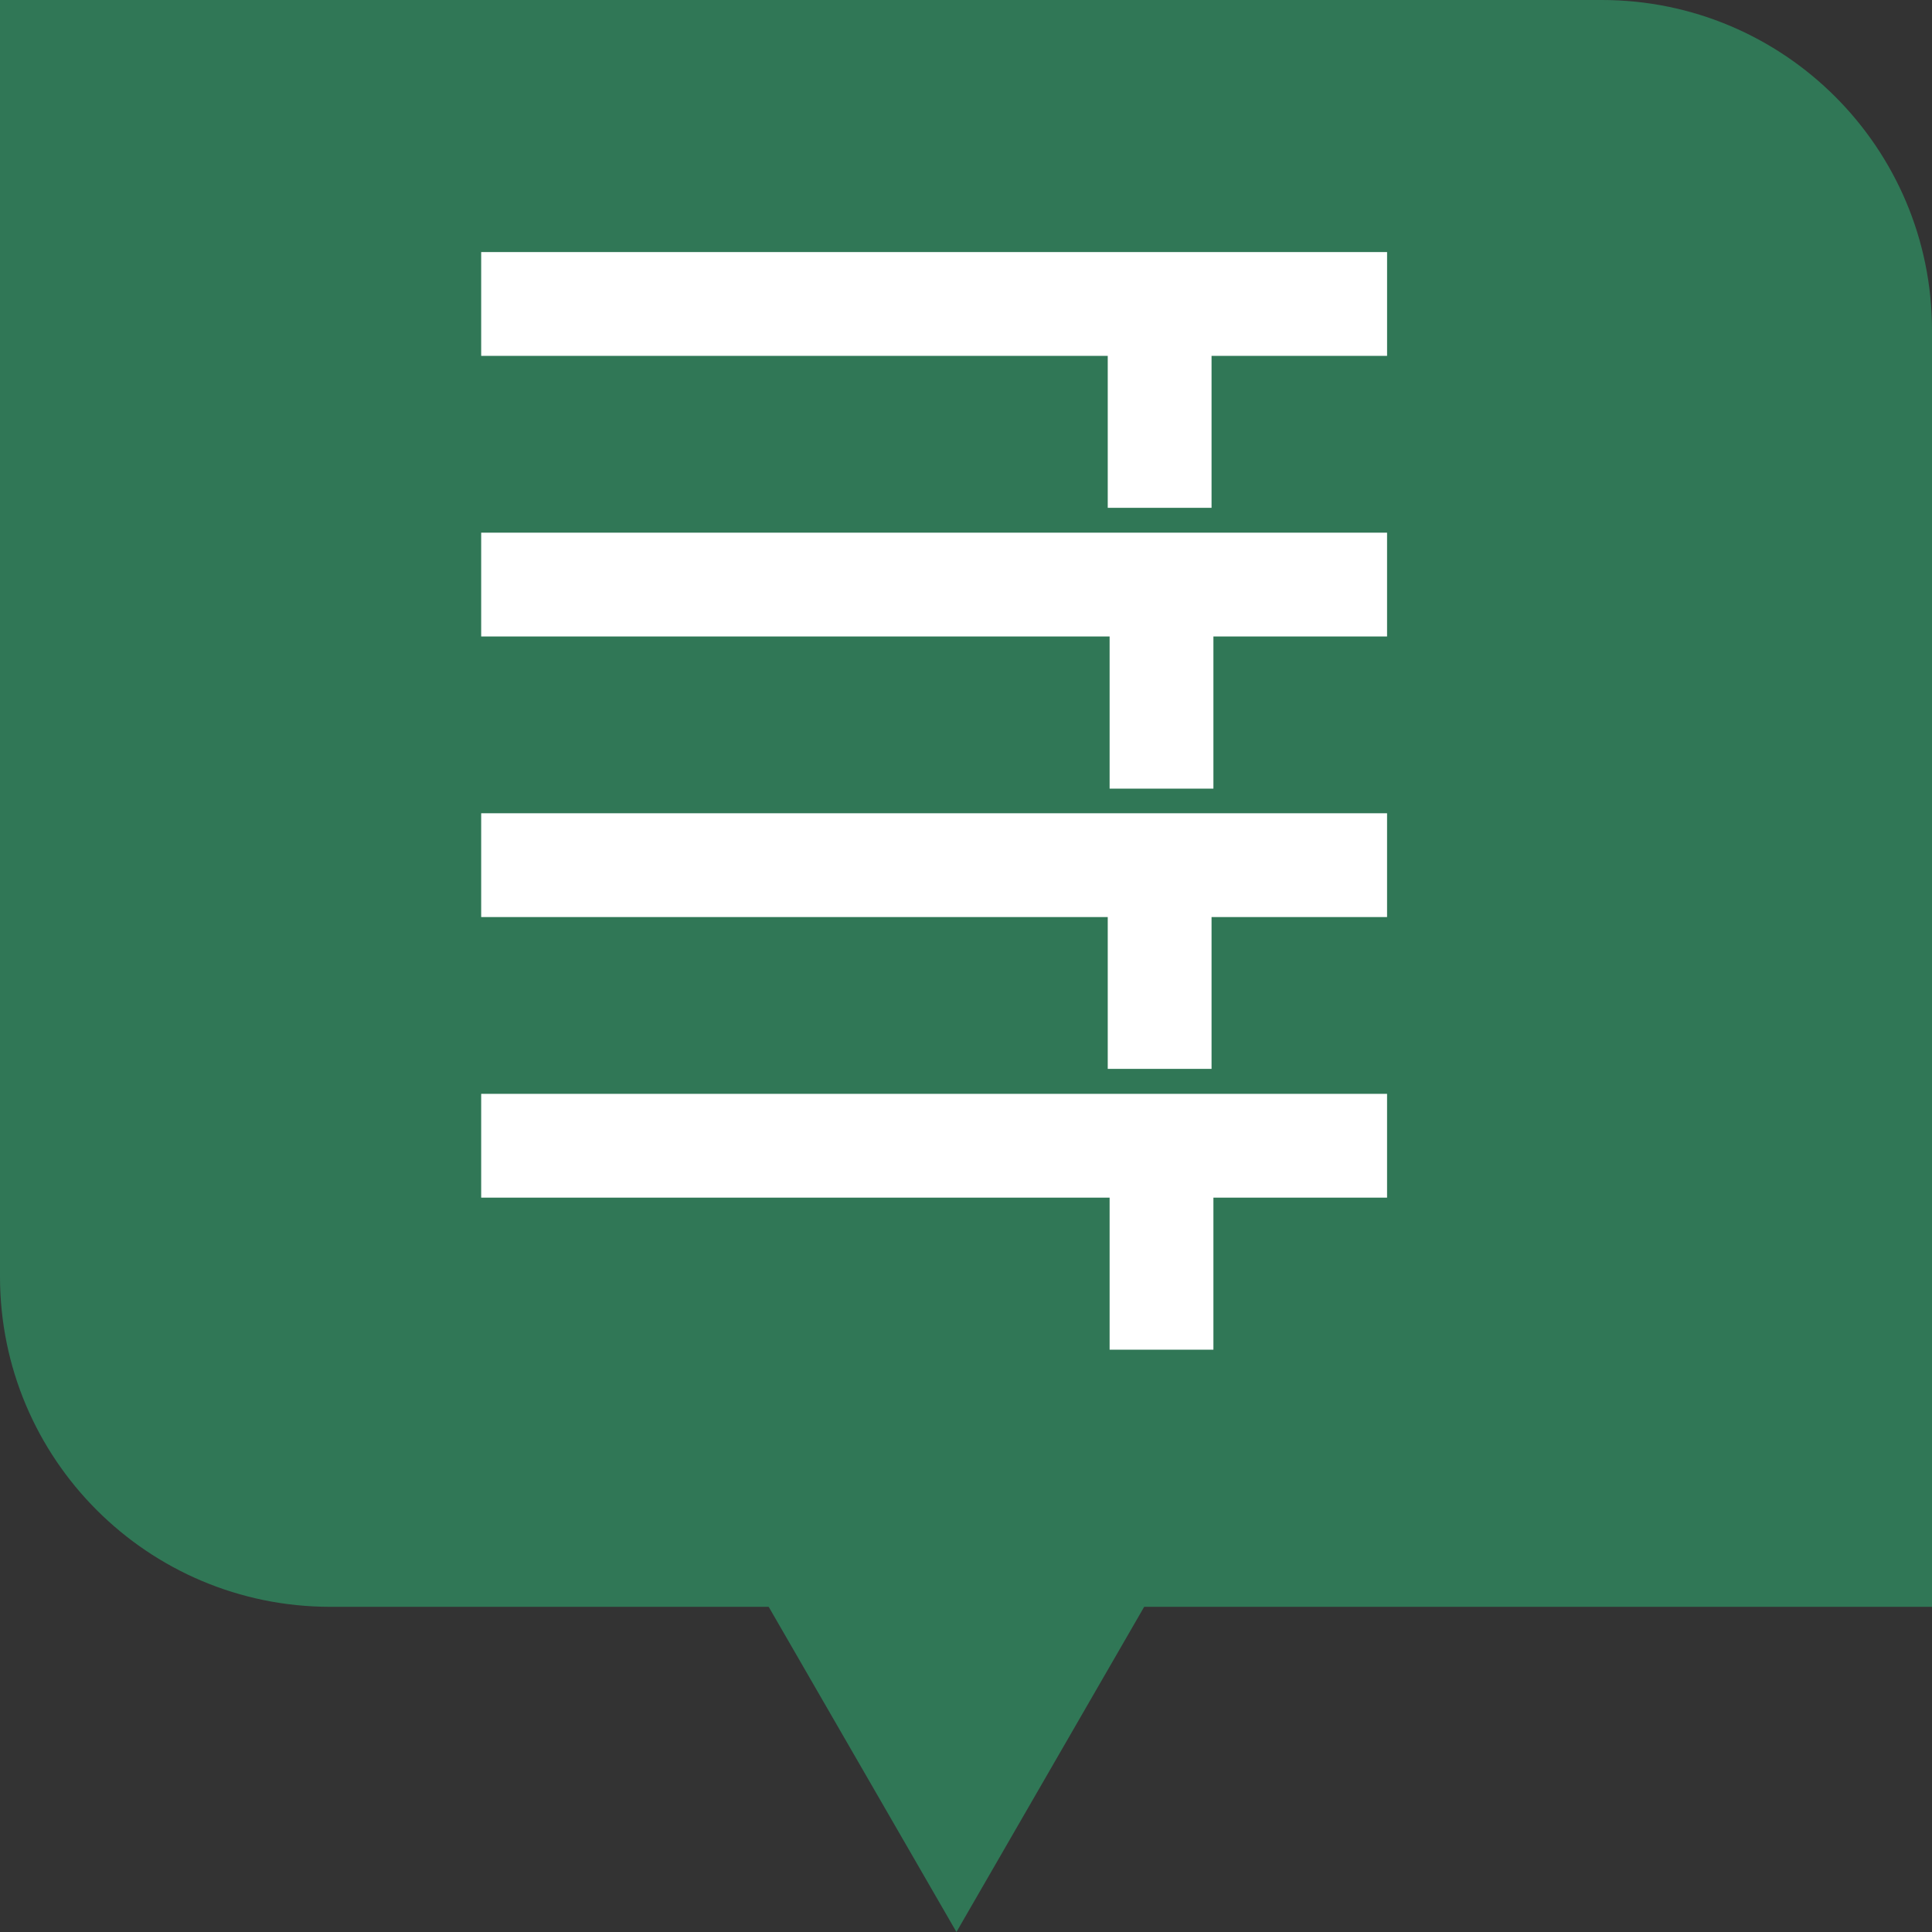
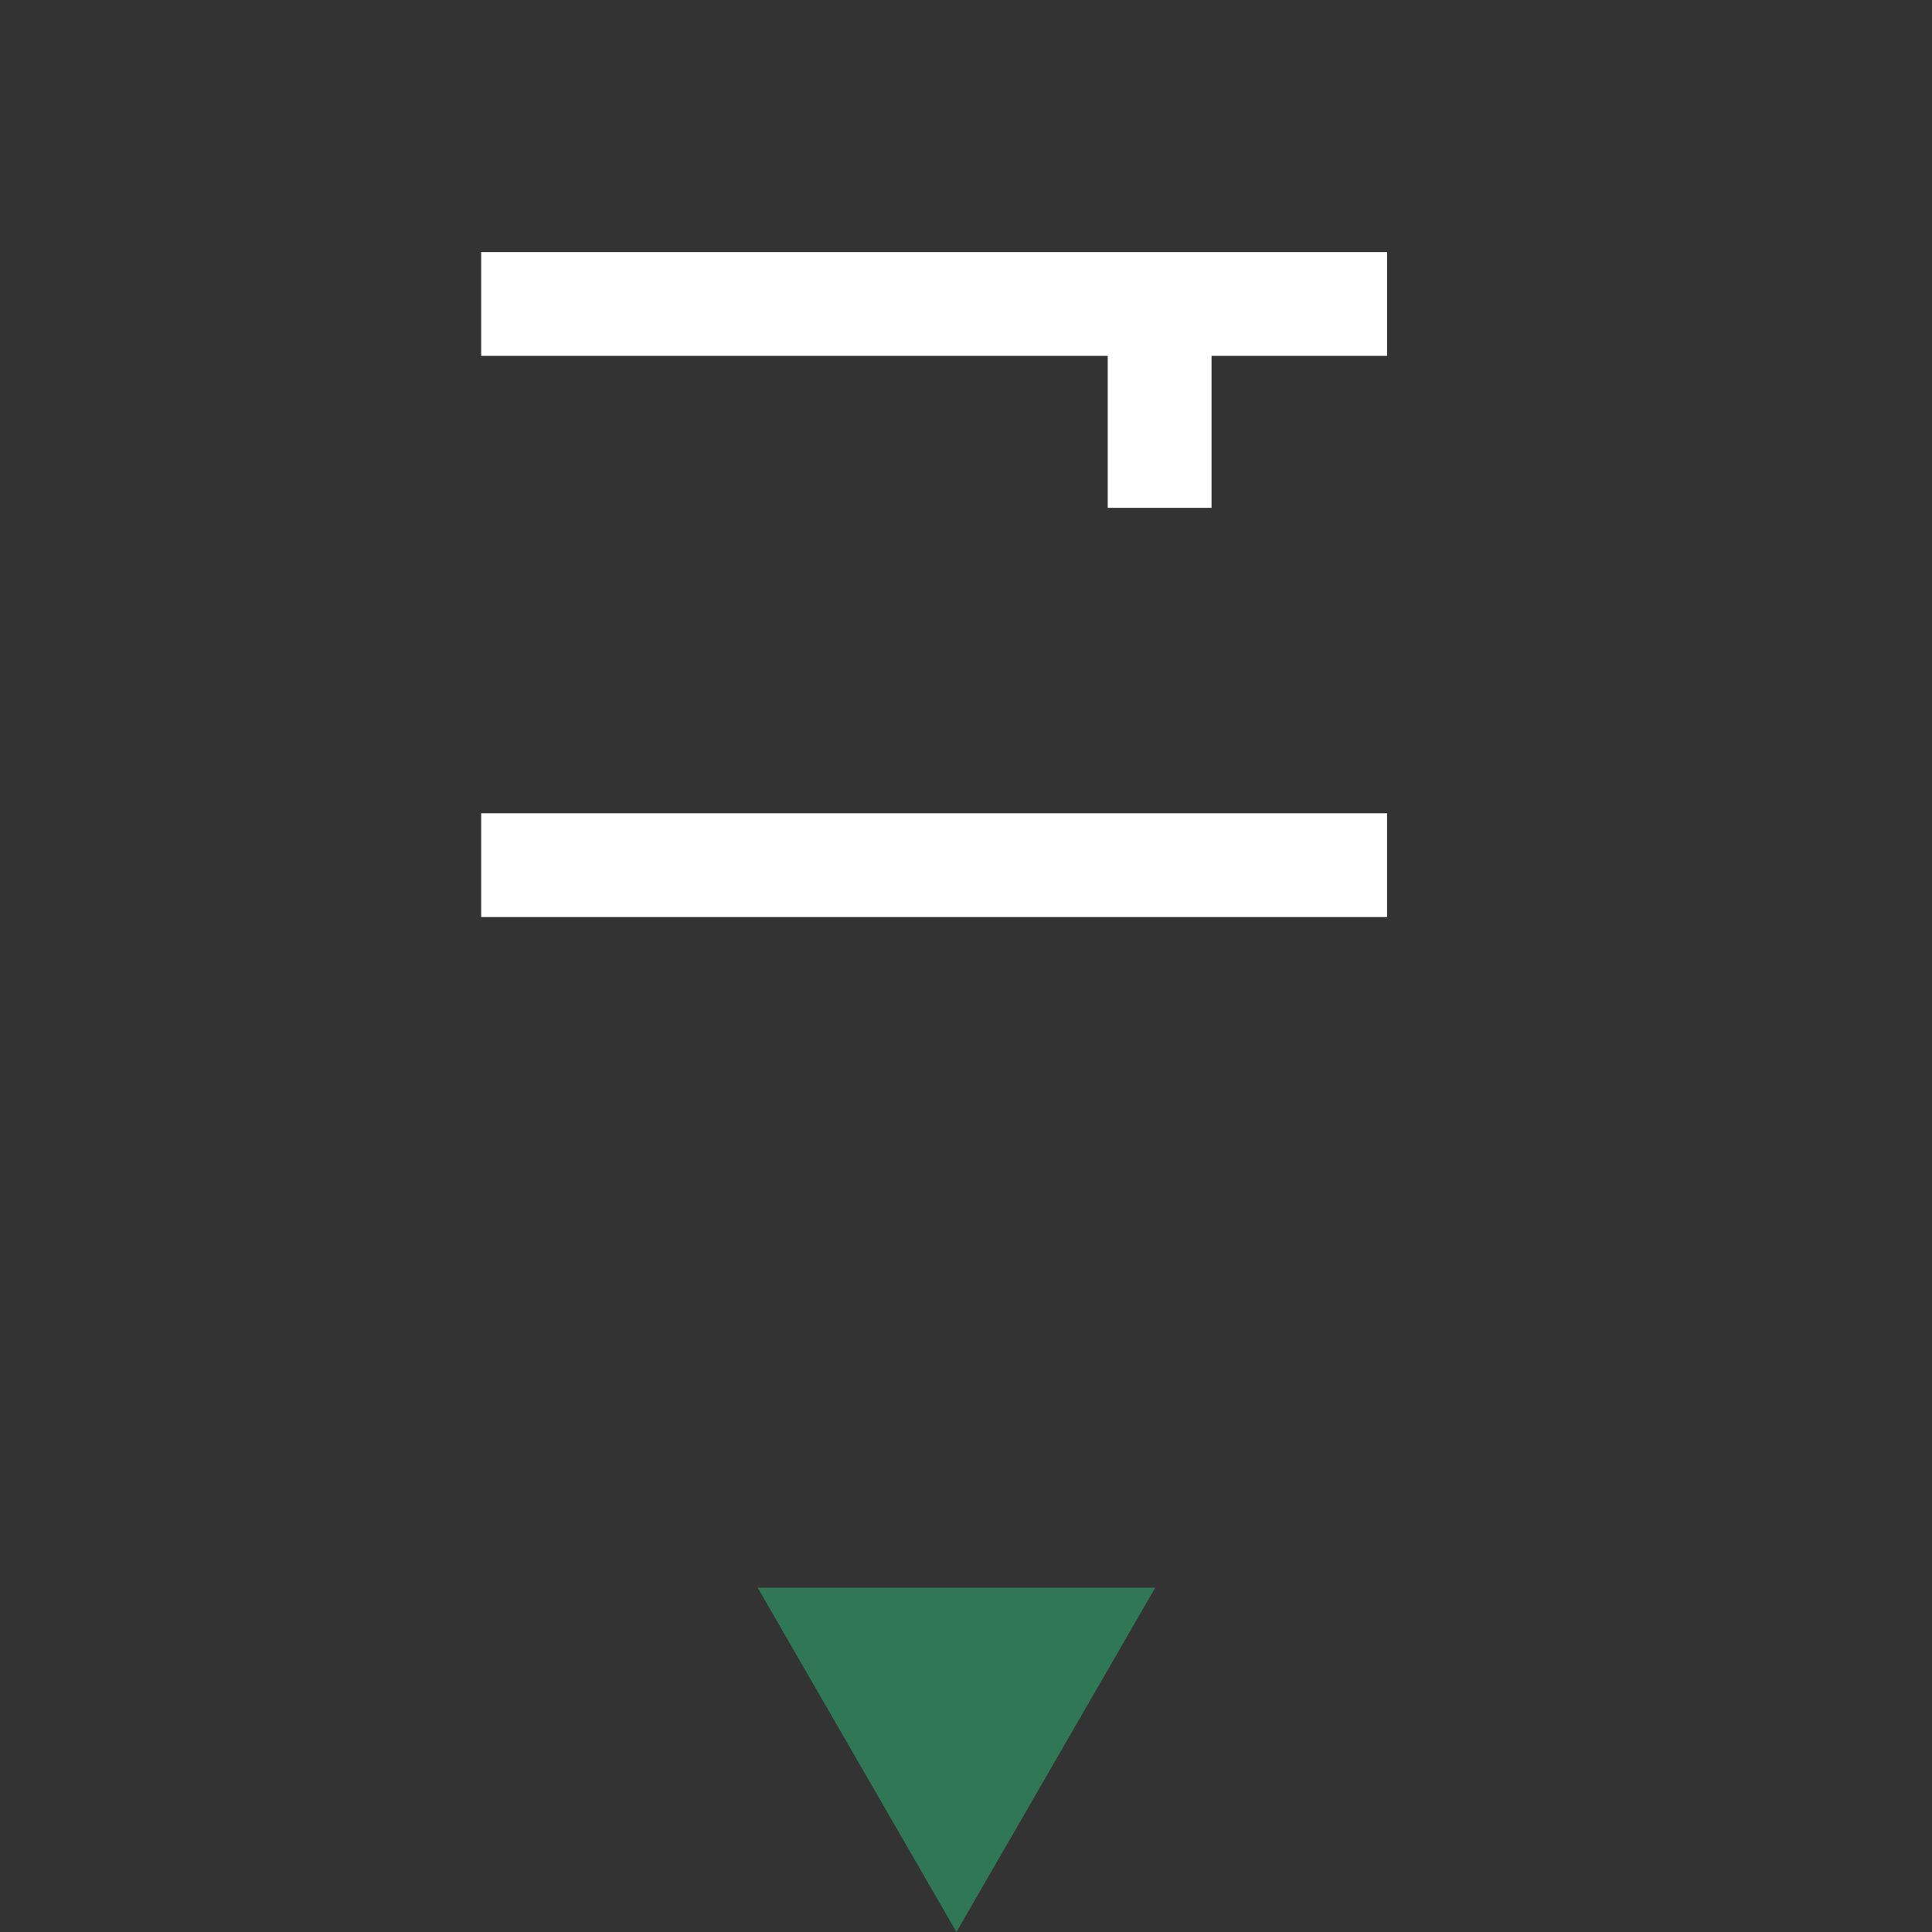
<svg xmlns="http://www.w3.org/2000/svg" width="117" height="117" viewBox="0 0 117 117" fill="none">
  <rect x="0" y="0" width="117" height="117" fill="#333333" stroke="none" />
-   <path d="M0 0H97C108.046 0 117 8.954 117 20V97.307H20C8.954 97.307 0 88.353 0 77.307V0Z" fill="#307756" />
  <path d="M84 15.265H29.14V21.551H67.084V30.753H73.37V21.551H84V15.265Z" fill="white" />
-   <path d="M29.14 32.258H83.999V38.544H73.483V47.759H67.197V38.544H29.14V32.258Z" fill="white" />
-   <path d="M83.999 49.25H29.14V55.536H67.084V64.73H73.37V55.536H83.999V49.25Z" fill="white" />
-   <path d="M29.14 66.242H83.999V72.528H73.483V81.736H67.197V72.528H29.14V66.242Z" fill="white" />
+   <path d="M83.999 49.25H29.14V55.536H67.084H73.37V55.536H83.999V49.25Z" fill="white" />
  <path d="M57.921 117L45.882 96.148H69.96L57.921 117Z" fill="#307756" />
</svg>